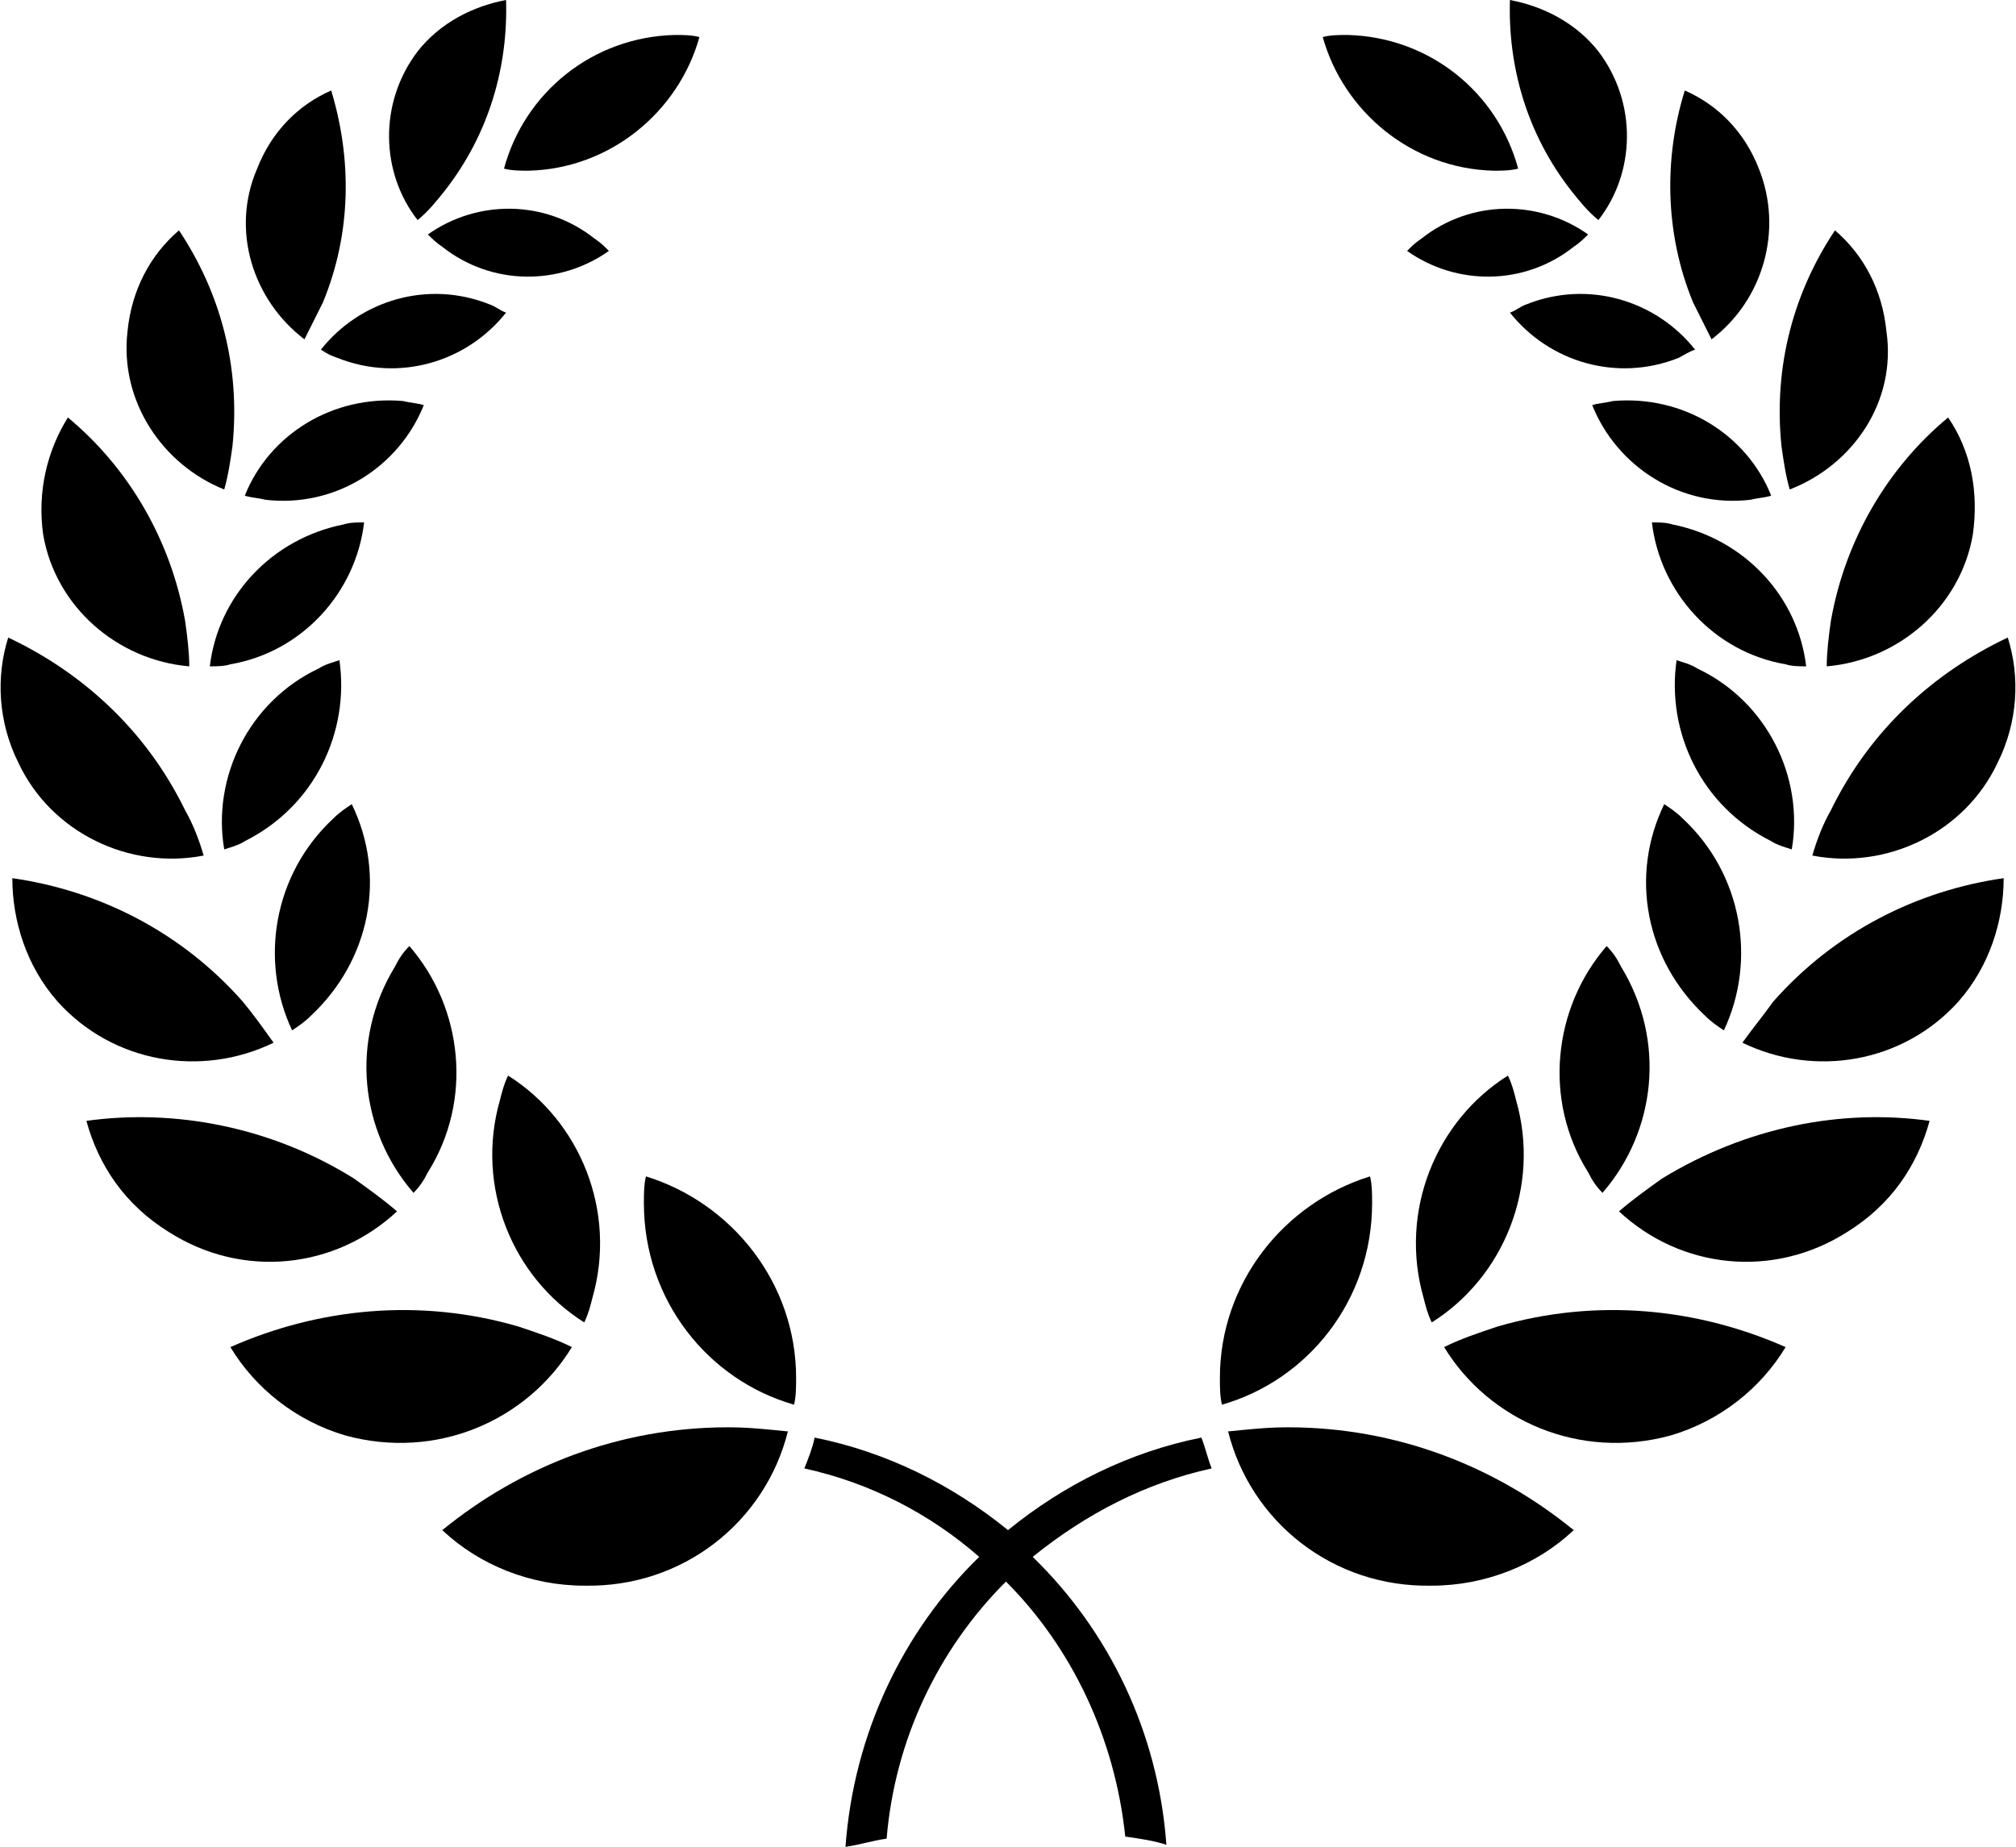
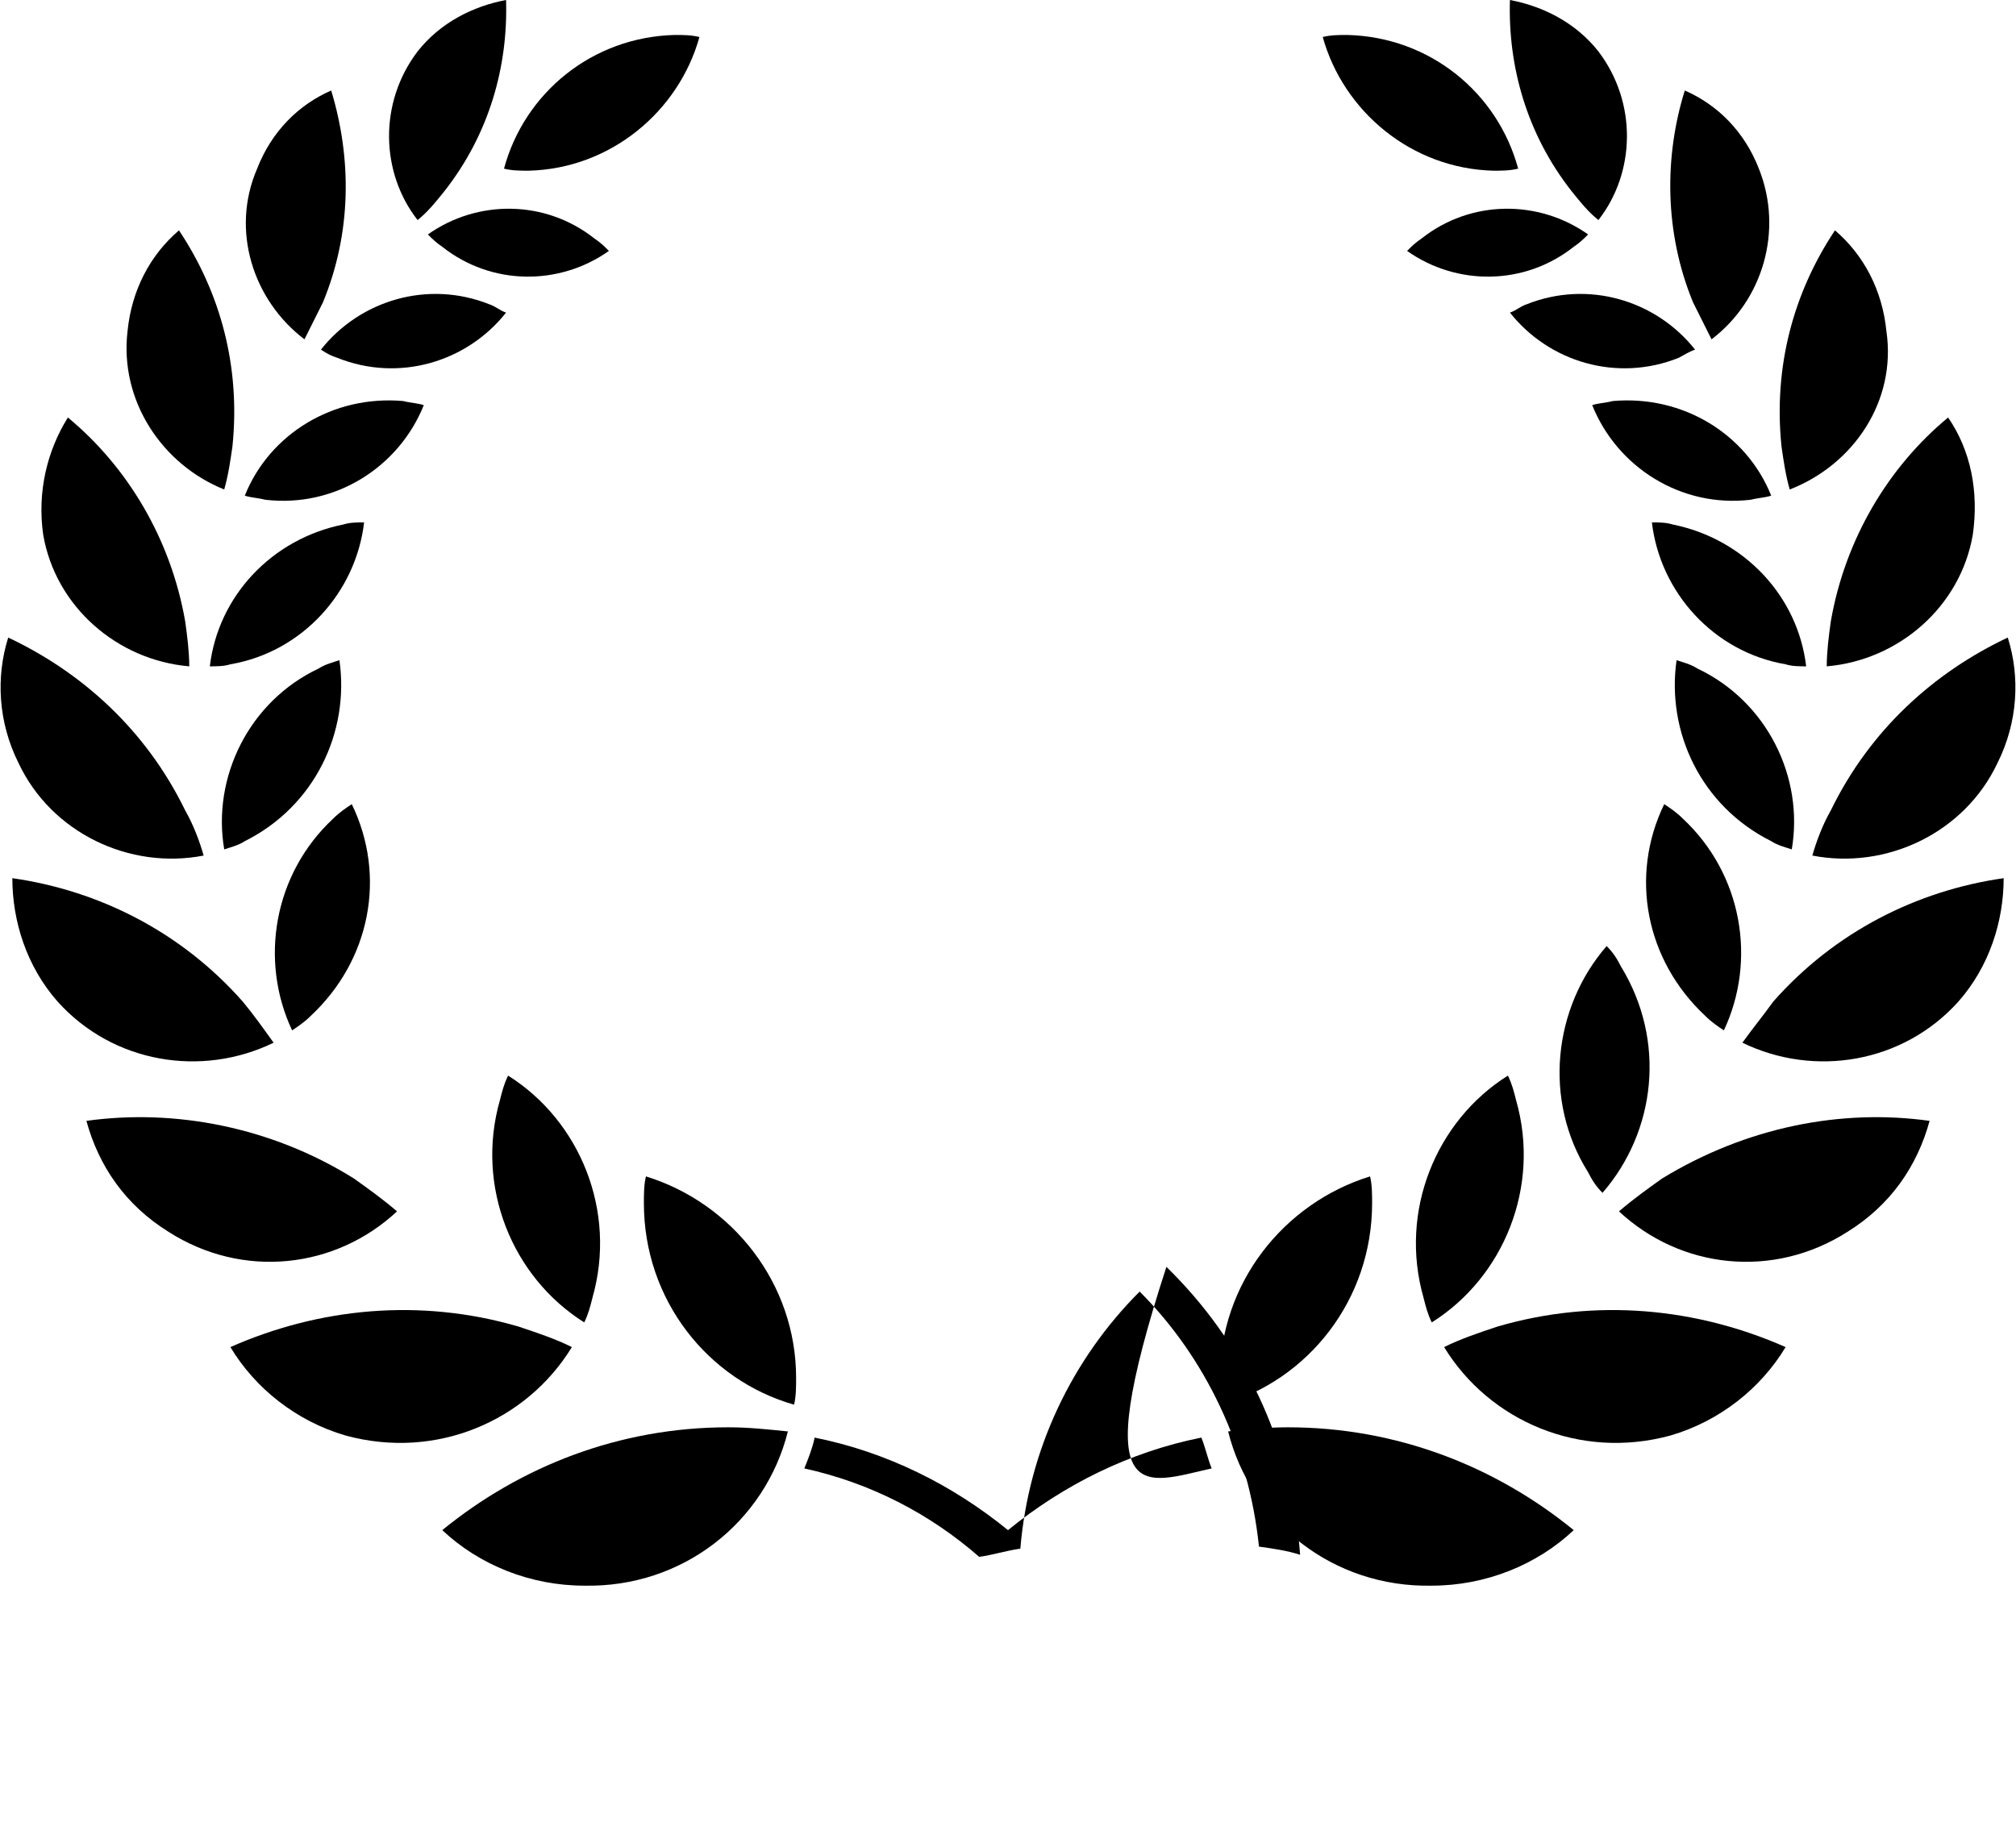
<svg xmlns="http://www.w3.org/2000/svg" version="1.1" id="Ebene_1" x="0px" y="0px" width="98px" height="89.8px" viewBox="0 0 98 89.8" enable-background="new 0 0 98 89.8" xml:space="preserve">
  <g>
    <path d="M25.7,8.3c-0.4,0-0.8,0-1.2-0.1c1-3.7,4.3-6.4,8.3-6.5c0.4,0,0.8,0,1.2,0.1C33,5.4,29.7,8.2,25.7,8.3" />
    <path d="M72.6,8.3c0.4,0,0.8,0,1.2-0.1c-1-3.7-4.3-6.4-8.3-6.5c-0.4,0-0.8,0-1.2,0.1C65.3,5.4,68.6,8.2,72.6,8.3" />
    <path d="M20.8,11.4c0.2,0.2,0.4,0.4,0.7,0.6c2.4,1.9,5.7,1.9,8.1,0.2c-0.2-0.2-0.4-0.4-0.7-0.6C26.5,9.7,23.2,9.7,20.8,11.4" />
    <path d="M20.3,10.7c0.5-0.4,0.9-0.9,1.3-1.4c2.2-2.8,3.1-6.1,3-9.3c-1.6,0.3-3.2,1.1-4.3,2.5C18.4,5,18.5,8.4,20.3,10.7" />
    <path d="M15.6,17c0.3,0.2,0.5,0.3,0.8,0.4c3,1.2,6.3,0.2,8.2-2.2c-0.3-0.1-0.5-0.3-0.8-0.4C20.8,13.6,17.5,14.6,15.6,17" />
    <path d="M14.8,16.5c0.3-0.6,0.6-1.2,0.9-1.8c1.4-3.4,1.4-7,0.4-10.3c-1.6,0.7-2.9,2-3.6,3.8C11.2,11.2,12.3,14.6,14.8,16.5" />
    <path d="M11.9,24.1c0.3,0.1,0.6,0.1,1,0.2c3.4,0.4,6.5-1.6,7.7-4.6c-0.3-0.1-0.6-0.1-1-0.2C16.2,19.2,13.1,21.1,11.9,24.1" />
    <path d="M10.9,23.8c0.2-0.7,0.3-1.4,0.4-2.1c0.4-3.9-0.6-7.5-2.6-10.5c-1.4,1.2-2.3,2.9-2.5,4.9C5.8,19.5,7.9,22.6,10.9,23.8" />
    <path d="M10.2,32.4c0.3,0,0.7,0,1-0.1c3.5-0.6,6.1-3.5,6.5-6.9c-0.3,0-0.7,0-1,0.1C13.2,26.2,10.6,29,10.2,32.4" />
    <path d="M9.2,32.4c0-0.7-0.1-1.5-0.2-2.2c-0.7-4-2.8-7.5-5.7-9.9c-1,1.6-1.5,3.6-1.2,5.7C2.7,29.5,5.7,32.1,9.2,32.4" />
    <path d="M10.9,41.3c0.3-0.1,0.7-0.2,1-0.4c3.4-1.7,5.1-5.3,4.6-8.8c-0.3,0.1-0.7,0.2-1,0.4C12.1,34.1,10.3,37.8,10.9,41.3" />
    <path d="M9.9,41.6c-0.2-0.7-0.5-1.5-0.9-2.2c-1.9-3.9-5-6.7-8.6-8.4c-0.6,1.9-0.5,4.1,0.5,6.1C2.5,40.5,6.3,42.3,9.9,41.6" />
    <path d="M14.2,50.1c0.3-0.2,0.6-0.4,0.9-0.7c2.9-2.7,3.7-6.8,2-10.3c-0.3,0.2-0.6,0.4-0.9,0.7C13.3,42.5,12.6,46.7,14.2,50.1" />
    <path d="M13.3,50.7c-0.5-0.7-1-1.4-1.5-2c-3-3.4-7-5.4-11.2-6c0,2.1,0.7,4.3,2.2,6C5.5,51.7,9.8,52.4,13.3,50.7" />
-     <path d="M20.1,58c0.3-0.3,0.5-0.6,0.7-1c2.2-3.5,1.7-8-0.9-11c-0.3,0.3-0.5,0.6-0.7,1C17,50.6,17.5,55,20.1,58" />
    <path d="M19.3,58.9c-0.7-0.6-1.4-1.1-2.1-1.6c-4-2.5-8.7-3.4-13-2.8c0.6,2.2,1.9,4.1,4,5.4C11.8,62.2,16.3,61.7,19.3,58.9" />
    <path d="M28.4,64.3c0.2-0.4,0.3-0.8,0.4-1.2c1.2-4.2-0.6-8.6-4.1-10.8c-0.2,0.4-0.3,0.8-0.4,1.2C23.1,57.7,24.9,62.1,28.4,64.3" />
    <path d="M27.8,65.5c-0.8-0.4-1.7-0.7-2.6-1c-4.8-1.4-9.7-0.9-14,1c1.2,2,3.2,3.6,5.6,4.3C21.2,71,25.6,69.1,27.8,65.5" />
    <path d="M38.6,68.3c0.1-0.4,0.1-0.9,0.1-1.3c0-4.6-3.1-8.5-7.3-9.8c-0.1,0.4-0.1,0.9-0.1,1.3C31.3,63.2,34.4,67.1,38.6,68.3" />
    <path d="M38.3,69.6c-1-0.1-1.9-0.2-2.9-0.2c-5.3,0-10.1,1.9-13.9,5c1.8,1.7,4.3,2.7,6.9,2.7C33.2,77.2,37.2,74,38.3,69.6" />
    <path d="M77.2,11.4c-0.2,0.2-0.4,0.4-0.7,0.6c-2.4,1.9-5.7,1.9-8.1,0.2c0.2-0.2,0.4-0.4,0.7-0.6C71.5,9.7,74.8,9.7,77.2,11.4" />
    <path d="M77.7,10.7c-0.5-0.4-0.9-0.9-1.3-1.4c-2.2-2.8-3.1-6.1-3-9.3c1.6,0.3,3.2,1.1,4.3,2.5C79.6,5,79.5,8.4,77.7,10.7" />
    <path d="M82.4,17c-0.3,0.1-0.6,0.3-0.8,0.4c-3,1.2-6.3,0.2-8.2-2.2c0.3-0.1,0.5-0.3,0.8-0.4C77.2,13.6,80.5,14.6,82.4,17" />
    <path d="M83.2,16.5c-0.3-0.6-0.6-1.2-0.9-1.8c-1.4-3.4-1.4-7.1-0.4-10.3c1.6,0.7,2.9,2,3.6,3.8C86.7,11.2,85.7,14.6,83.2,16.5" />
    <path d="M86.1,24.1c-0.3,0.1-0.6,0.1-1,0.2c-3.4,0.4-6.5-1.6-7.7-4.6c0.3-0.1,0.6-0.1,1-0.2C81.8,19.2,84.9,21.1,86.1,24.1" />
    <path d="M87,23.8c-0.2-0.7-0.3-1.4-0.4-2.1c-0.4-3.9,0.6-7.5,2.6-10.5c1.4,1.2,2.3,2.9,2.5,4.9C92.2,19.5,90.1,22.6,87,23.8" />
    <path d="M87.8,32.4c-0.3,0-0.7,0-1-0.1c-3.5-0.6-6.1-3.5-6.5-6.9c0.3,0,0.7,0,1,0.1C84.8,26.2,87.4,29,87.8,32.4" />
    <path d="M88.8,32.4c0-0.7,0.1-1.5,0.2-2.2c0.7-4,2.8-7.5,5.7-9.9c1.1,1.6,1.5,3.6,1.2,5.7C95.3,29.5,92.3,32.1,88.8,32.4" />
    <path d="M87.1,41.3c-0.3-0.1-0.7-0.2-1-0.4c-3.4-1.7-5.1-5.3-4.6-8.8c0.3,0.1,0.7,0.2,1,0.4C85.9,34.1,87.7,37.8,87.1,41.3" />
    <path d="M88.1,41.6c0.2-0.7,0.5-1.5,0.9-2.2c1.9-3.9,5-6.7,8.6-8.4c0.6,1.9,0.5,4.1-0.5,6.1C95.5,40.5,91.7,42.3,88.1,41.6" />
    <path d="M83.8,50.1c-0.3-0.2-0.6-0.4-0.9-0.7c-2.9-2.7-3.7-6.8-2-10.3c0.3,0.2,0.6,0.4,0.9,0.7C84.7,42.5,85.4,46.7,83.8,50.1" />
    <path d="M84.7,50.7c0.5-0.7,1-1.3,1.5-2c3-3.4,7-5.4,11.2-6c0,2.1-0.7,4.3-2.2,6C92.5,51.7,88.2,52.4,84.7,50.7" />
    <path d="M77.9,58c-0.3-0.3-0.5-0.6-0.7-1c-2.2-3.5-1.7-8,0.9-11c0.3,0.3,0.5,0.6,0.7,1C81,50.6,80.5,55,77.9,58" />
    <path d="M78.7,58.9c0.7-0.6,1.4-1.1,2.1-1.6c4.1-2.5,8.7-3.4,13-2.8c-0.6,2.2-1.9,4.1-4,5.4C86.2,62.2,81.7,61.7,78.7,58.9" />
    <path d="M69.6,64.3c-0.2-0.4-0.3-0.8-0.4-1.2c-1.2-4.2,0.6-8.6,4.1-10.8c0.2,0.4,0.3,0.8,0.4,1.2C74.9,57.7,73.1,62.1,69.6,64.3" />
    <path d="M70.2,65.5c0.8-0.4,1.7-0.7,2.6-1c4.8-1.4,9.7-0.9,14,1c-1.2,2-3.2,3.6-5.6,4.3C76.8,71,72.4,69.1,70.2,65.5" />
    <path d="M59.4,68.3c-0.1-0.4-0.1-0.9-0.1-1.3c0-4.6,3.1-8.5,7.3-9.8c0.1,0.4,0.1,0.9,0.1,1.3C66.7,63.2,63.6,67.1,59.4,68.3" />
    <path d="M59.7,69.6c1-0.1,1.9-0.2,2.9-0.2c5.3,0,10.1,1.9,13.9,5c-1.8,1.7-4.3,2.7-6.9,2.7C64.8,77.2,60.8,74,59.7,69.6" />
-     <path d="M58.9,71.4c-0.2-0.5-0.3-1-0.5-1.5c-3.5,0.7-6.7,2.3-9.4,4.5c-2.7-2.2-5.9-3.8-9.4-4.5c-0.1,0.5-0.3,1-0.5,1.5   c3.2,0.7,6.1,2.2,8.5,4.3c-3.7,3.6-6.1,8.6-6.5,14.1c0.7-0.1,1.3-0.3,2-0.4c0.4-4.8,2.5-9.2,5.8-12.5c3.2,3.2,5.3,7.6,5.8,12.4   c0.7,0.1,1.4,0.2,2,0.4c-0.4-5.5-2.8-10.4-6.5-14C52.8,73.6,55.7,72.1,58.9,71.4" />
+     <path d="M58.9,71.4c-0.2-0.5-0.3-1-0.5-1.5c-3.5,0.7-6.7,2.3-9.4,4.5c-2.7-2.2-5.9-3.8-9.4-4.5c-0.1,0.5-0.3,1-0.5,1.5   c3.2,0.7,6.1,2.2,8.5,4.3c0.7-0.1,1.3-0.3,2-0.4c0.4-4.8,2.5-9.2,5.8-12.5c3.2,3.2,5.3,7.6,5.8,12.4   c0.7,0.1,1.4,0.2,2,0.4c-0.4-5.5-2.8-10.4-6.5-14C52.8,73.6,55.7,72.1,58.9,71.4" />
  </g>
</svg>